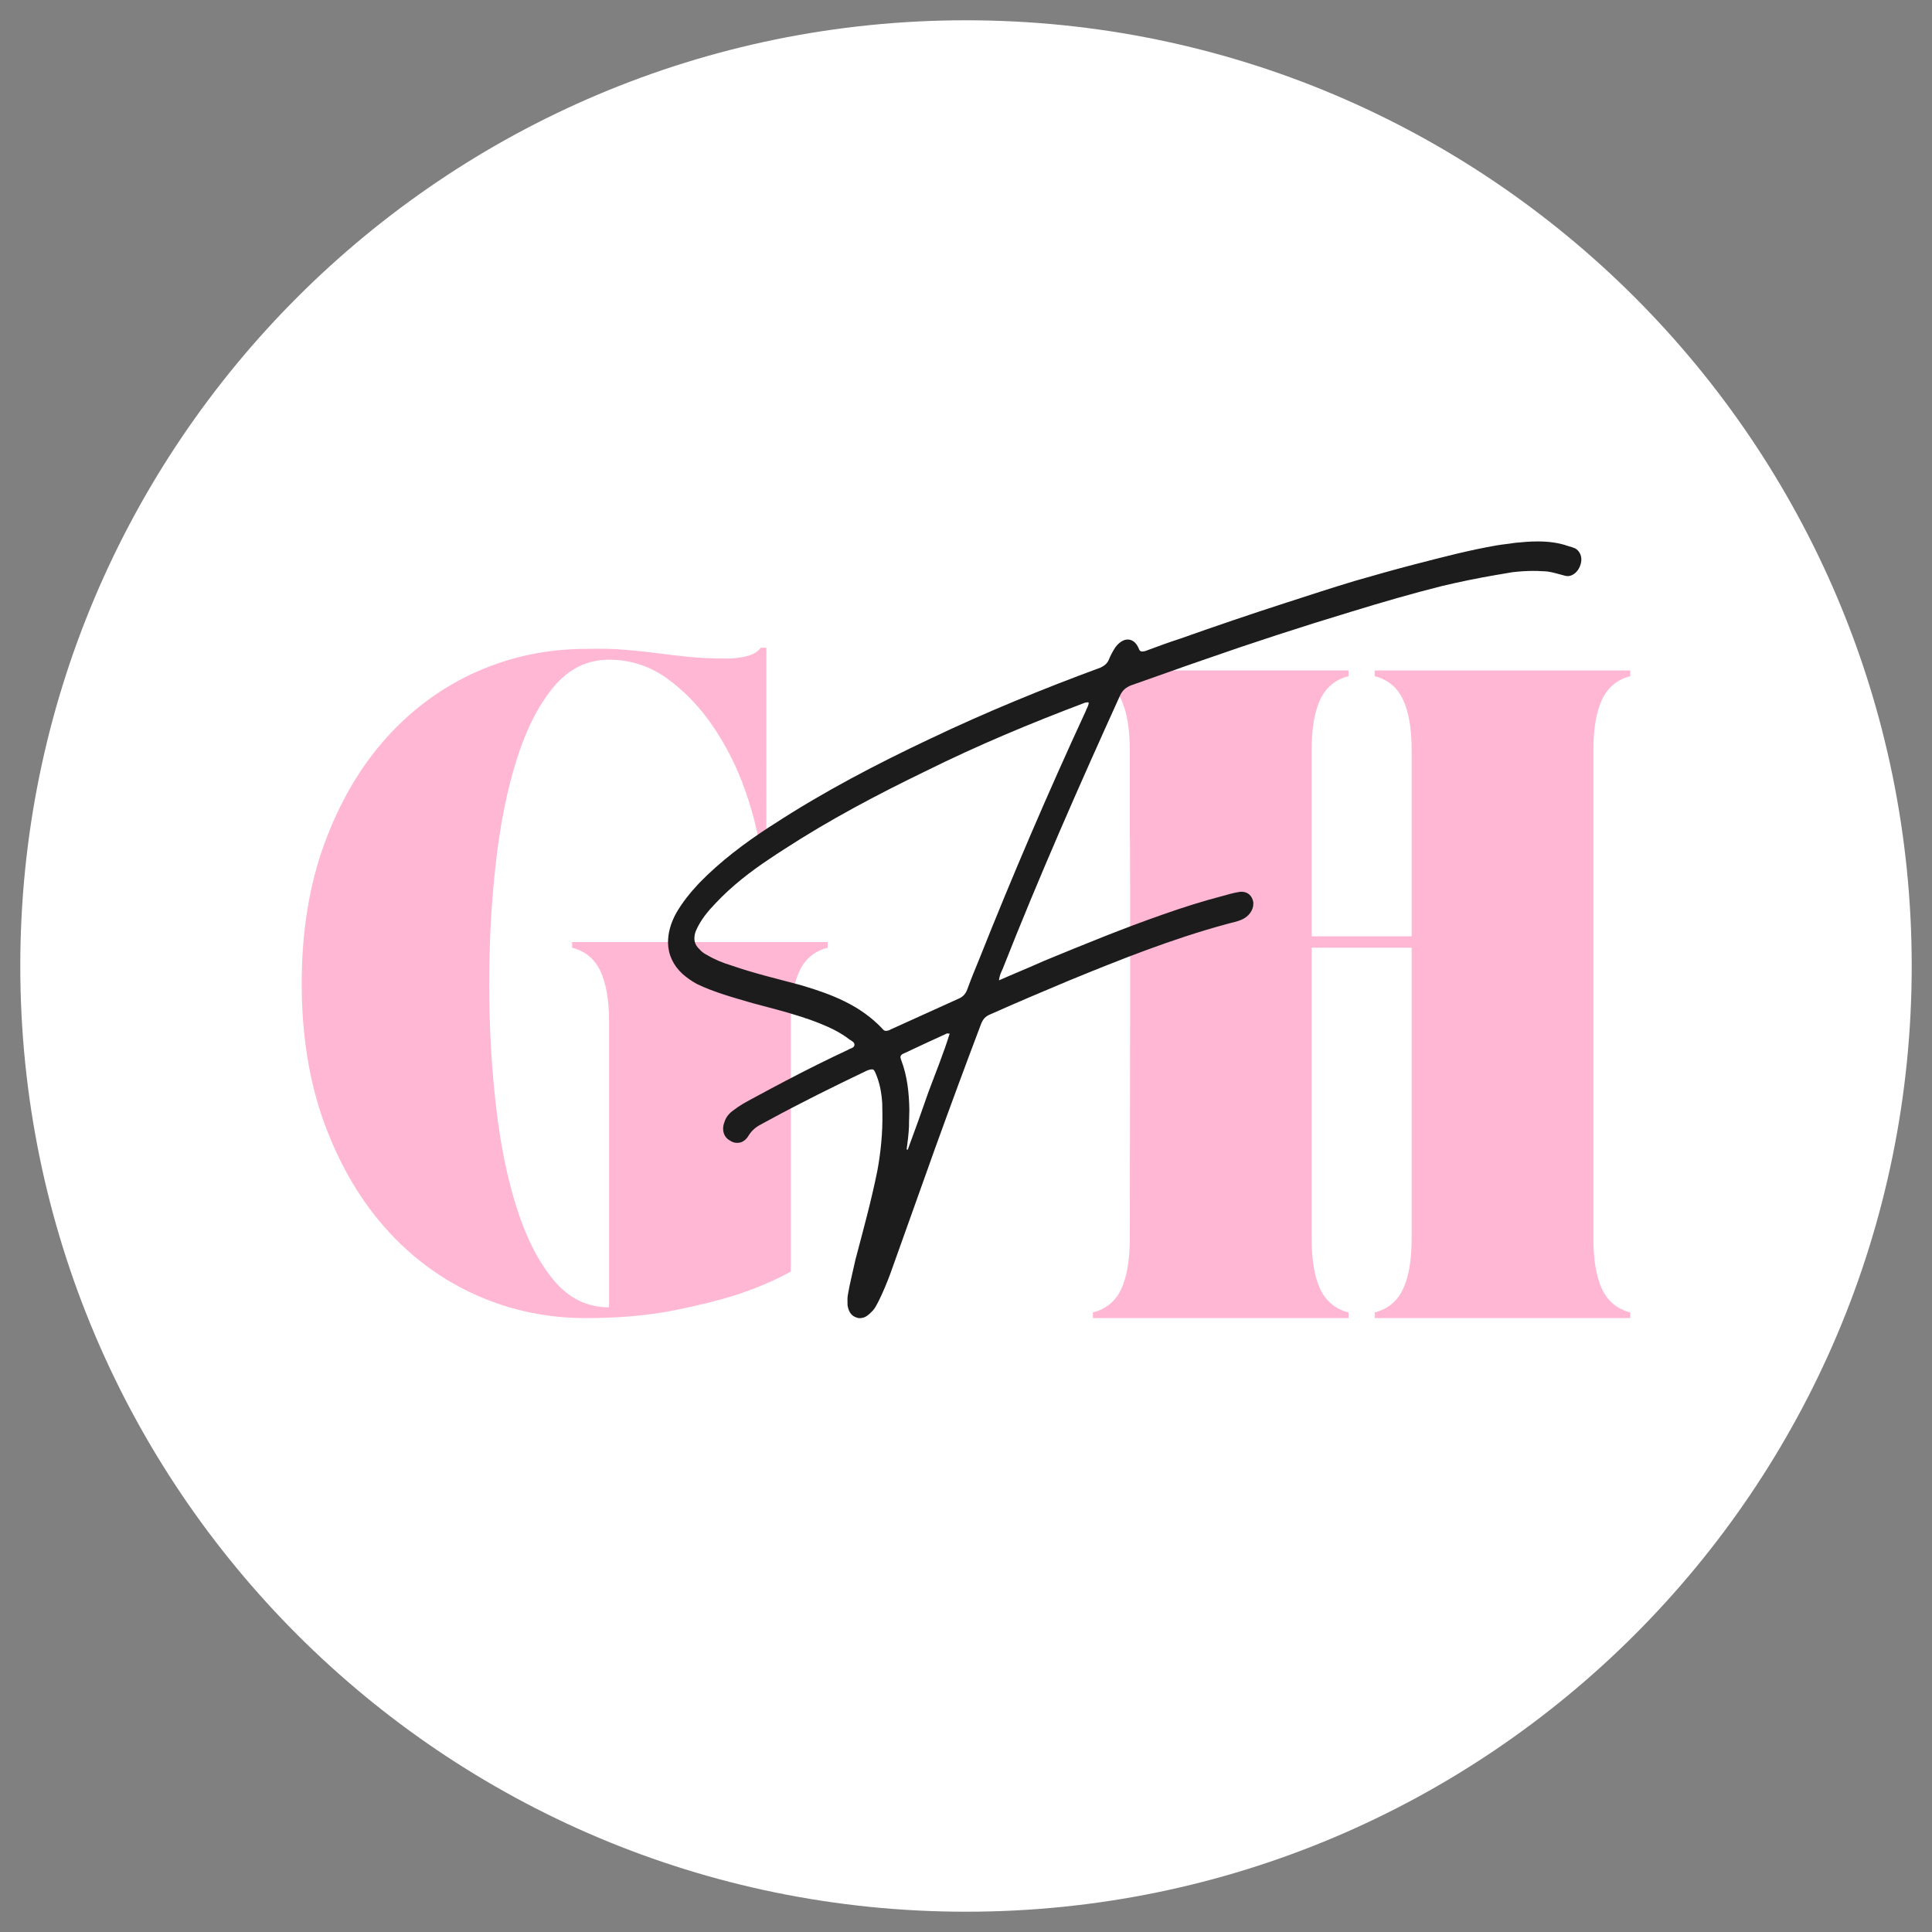
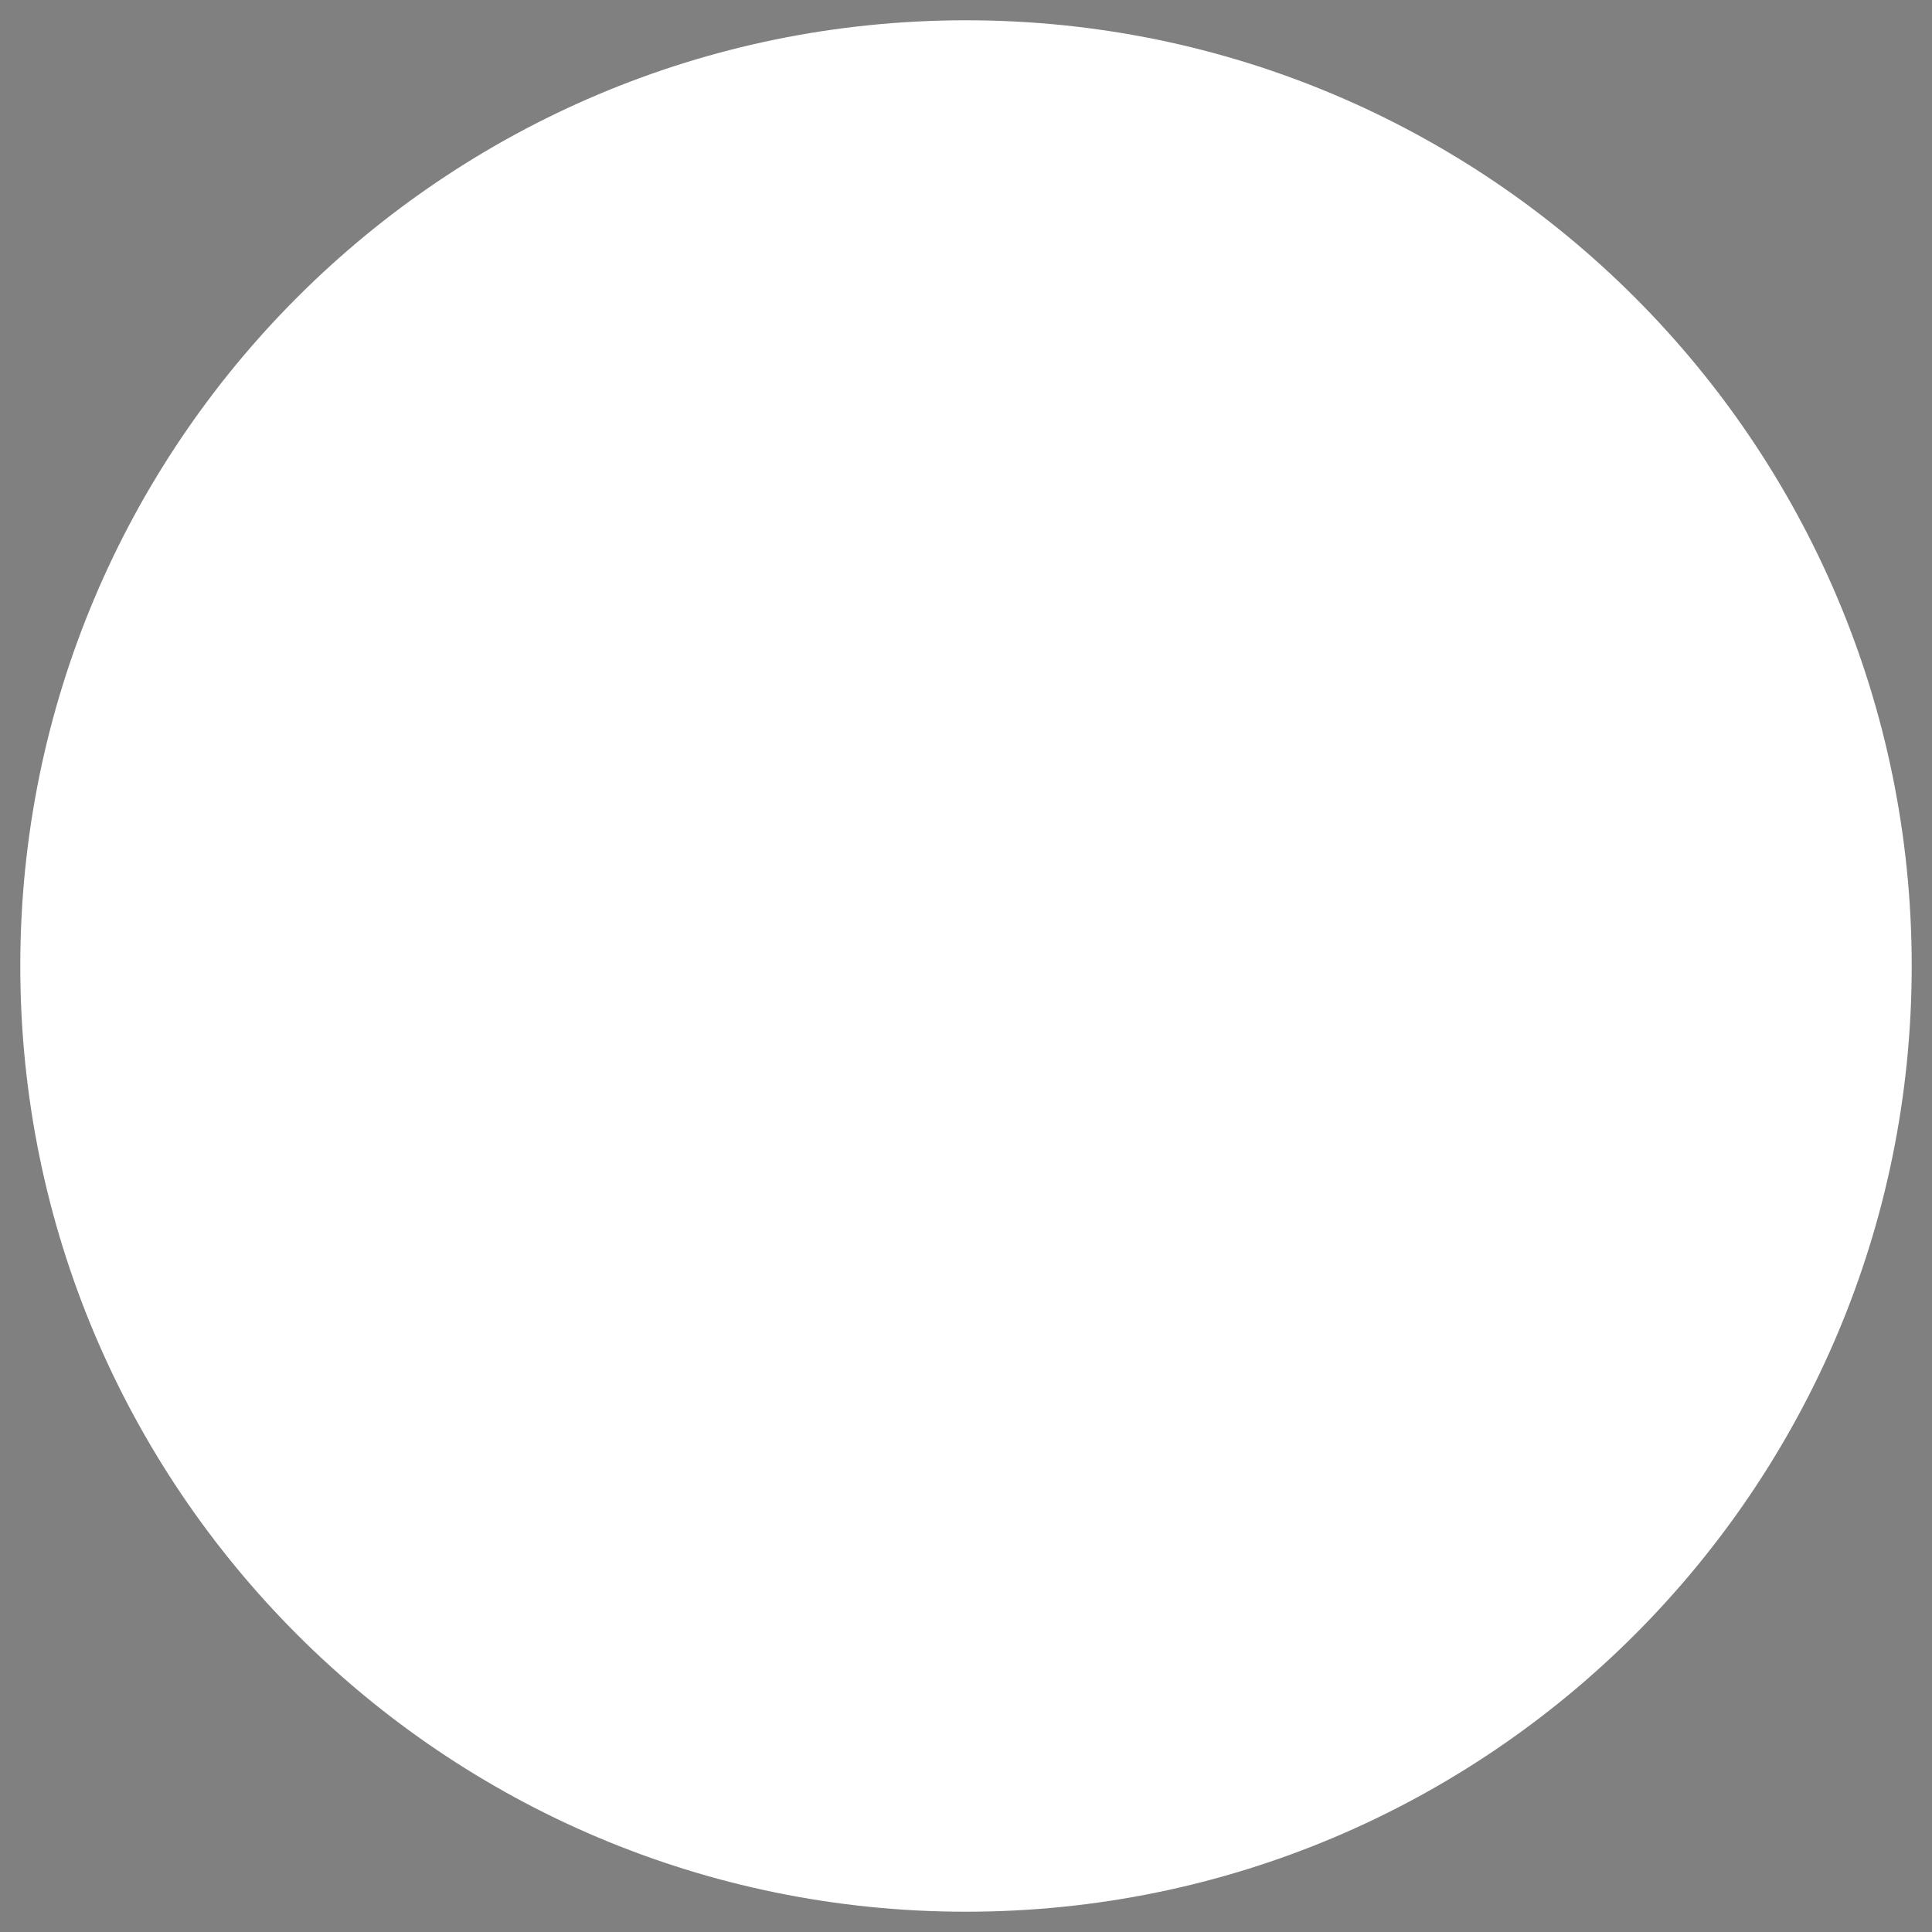
<svg xmlns="http://www.w3.org/2000/svg" version="1.1" id="Layer_1" x="0px" y="0px" viewBox="0 0 2000 2000" style="enable-background:new 0 0 2000 2000;" xml:space="preserve">
  <rect x="0" y="0" width="2000" height="2000" fill="#808080" stroke="none" />
  <style type="text/css">
	.st0{fill:#FFFFFF;}
	.st1{fill:#FFB7D3;}
	.st2{fill:#1C1C1C;}
</style>
  <g>
    <path class="st0" d="M1000,1979L1000,1979c-540.69,0-979-438.31-979-979v0c0-540.69,438.31-979,979-979h0   c540.69,0,979,438.31,979,979v0C1979,1540.69,1540.69,1979,1000,1979z" />
    <g>
-       <path class="st1" d="M592.22,981.07c13.71,3.56,23.57,11.7,29.42,24.4c5.85,12.79,8.87,30.16,8.87,52.09v295.79    c-22.76,0-42.03-9.5-57.66-28.51c-15.72-19.01-28.42-44.13-38.2-75.3c-9.87-31.16-17-66.8-21.47-107    c-4.57-40.21-6.76-81.51-6.76-123.82c0-42.76,2.19-84.16,6.76-124.36c4.48-40.21,11.61-75.94,21.47-107.37    c9.78-31.34,22.48-56.56,38.2-75.57c15.63-19.01,34.9-28.51,57.66-28.51c22.3,0,42.58,6.67,60.85,20.01    c18.19,13.34,34.08,30.06,47.61,50.26c13.52,20.2,24.4,42.03,32.62,65.61c8.22,23.48,13.52,45.23,15.9,65.24h5.85V670.57h-5.85    c-3.11,4.29-8.13,7.22-14.98,8.86c-6.85,1.55-13.25,2.28-19.1,2.28c-15.71,0-29.24-0.55-40.57-1.74    c-11.42-1.19-22.39-2.47-32.99-3.84c-10.6-1.37-21.47-2.56-32.62-3.47c-11.15-1.01-24.77-1.28-40.85-0.91    c-39.66,0-77.12,7.86-112.67,23.48c-35.45,15.72-66.62,38.47-93.48,68.26s-48.25,66.16-64.15,109.11    c-15.81,42.95-23.76,91.47-23.76,145.57c0,54.1,7.95,102.62,23.76,145.57c15.9,42.86,37.28,79.22,64.15,109.01    c26.86,29.88,58.03,52.54,93.48,68.26c35.55,15.72,73.01,23.48,112.67,23.48c33.26,0,62.96-2.56,89.09-7.59    c26.04-5.12,48.34-10.6,66.7-16.45c21.57-7.13,40.39-15.17,56.47-24.12v-258.78c0-21.93,2.92-39.29,8.87-52.09    c5.84-12.7,15.62-20.83,29.33-24.4v-5.85H592.22V981.07z" />
-       <path class="st1" d="M1423.04,699.99c13.71,3.47,23.58,11.7,29.42,24.4c5.94,12.7,8.86,30.06,8.86,51.99v192.9H1357.8v-192.9    c0-21.93,2.92-39.29,8.77-51.99c5.94-12.7,15.72-20.93,29.42-24.4v-5.94h-264.63v5.94c13.71,3.47,23.58,11.7,29.42,24.4    c5.85,12.7,8.77,30.06,8.77,51.99v85.99c0.91-0.18,0,419.79,0,419.79c0,22.02-2.92,39.38-8.77,52.09    c-5.85,12.7-15.72,20.83-29.42,24.4v5.85h264.63v-5.85c-13.71-3.56-23.48-11.7-29.42-24.4c-5.85-12.7-8.77-30.06-8.77-52.09    V981.07h103.53v301.09c0,22.02-2.92,39.38-8.86,52.09c-5.85,12.7-15.72,20.83-29.42,24.4v5.85h264.63v-5.85    c-13.71-3.56-23.48-11.7-29.33-24.4c-5.94-12.7-8.86-30.06-8.86-52.09V776.39c0-21.93,2.92-39.29,8.86-51.99    c5.85-12.7,15.63-20.93,29.33-24.4v-5.94h-264.63V699.99z" />
      <g>
        <g>
-           <path class="st2" d="M1630.74,567.74c-2.23-0.9-4.46-1.73-7.25-2.41c-10.24-3.66-21.03-4.88-32.1-4.84      c-7.66,0.02-15.45,0.67-23.24,1.47c-6.12,1.06-12.24,1.5-18.37,2.56c-27.82,4.75-55.64,12.01-83.94,19.33      c-21.14,5.42-42.28,11.48-63.41,17.53c-23.85,7.17-47.21,14.83-71.05,22.56c-36.64,11.81-72.72,24.1-109.35,37.09      c-12.24,3.94-24.47,8.5-36.64,12.99l-1.67,0.28c-0.49,0.07-0.9,0.14-1.32,0.14c-1.6,0.01-2.86-0.76-3.77-3.54      c-2.59-6.05-6.85-8.89-11.23-8.87c-0.56,0-1.18,0.07-1.74,0.14c-3.9,0.64-8.34,3.85-11.59,8.74c-2.15,3.42-4.36,7.39-5.95,11.36      c-1.66,4.53-4.92,6.91-8.81,8.8c-59.36,21.83-118.16,45.95-176.33,73.63c-55.11,26.06-109.58,54.35-162.29,88.68      c-1.46,0.84-2.85,1.82-4.31,2.73c-25.42,16.57-50.83,35.58-72.82,58.27c-8.81,9.42-16.99,19.4-23.57,30.83      c-5.95,10.81-8.56,21.04-8.46,30.79c0.18,12.18,5.43,23.44,14.99,32.17c4.54,4.09,9.63,7.49,14.65,10.32      c18.61,8.99,38.18,14.15,57.82,19.93c16.3,4.4,32.81,8.46,49.11,13.69c7.25,2.27,14.42,4.83,21.53,7.73      c10.66,4.28,20.77,9.26,29.77,16.26c2.3,1.45,5.09,2.77,5.1,5.2l0,0.63c-0.48,3.13-4.37,3.21-6.6,4.82      c-21.68,10.09-43.29,20.94-64.83,32.22c-11.46,6.02-22.93,12.18-34.32,18.34c-6.6,3.57-13.27,7.14-19.31,11.89      c-4.44,3.15-7.7,6.77-9.36,11.93c-1.04,2.65-1.58,5.15-1.51,7.59c0.09,5.5,2.88,9.87,7.41,12.16c2.16,1.52,4.67,2.21,7.24,2.2      c0.77,0,1.53-0.07,2.3-0.22c3.34-0.57,6.6-2.94,8.82-6.36c4.36-7.46,9.85-10.82,15.41-13.62c2.01-1.12,3.96-2.17,5.97-3.22      c33.49-18.27,67.47-35.01,101.45-51.26c2.22-0.98,3.34-1.12,4.45-1.34c0.42-0.07,0.77-0.07,1.04-0.07      c1.95-0.01,2.58,1.24,4.05,4.72c4.07,9.66,5.91,19.68,6.57,30.53l0.17,10.37c0.34,19.48-1.61,39.95-5.24,59.45      c-6.24,30.99-14.7,61.71-22.61,91.73c-2.61,12.05-5.77,24.24-7.82,36.14c-0.55,3.13-0.54,5.57-0.46,8.63l0.08,2.99      c1.2,6.54,4.07,10.91,9.64,12.43c0.84,0.42,1.74,0.55,2.65,0.55c1.04,0,2.09-0.15,2.92-0.29c3.34-0.57,6.67-3.01,9.93-6.57      c3.33-3.07,4.92-6.97,7.13-11.02c4.29-8.64,8.09-17.84,11.81-27.67l46.64-130.63c15.52-42.92,31.12-85.21,47.2-127.64      c2.14-5.85,4.91-8.78,10.47-10.96c26.55-11.84,53.17-23.13,80.34-34.49c53.8-22.09,107.66-43.49,163.22-58.55      c5.01-1.48,10.57-2.4,15.57-4.5c7.72-3.16,12.63-10.06,12.54-16.81l0-1.18c-1.06-6.82-5.6-11.12-12.28-11.1      c-0.97,0-1.95,0.08-2.92,0.29c-5.56,0.92-11.13,2.54-16.69,4.09c-20.58,5.35-41.16,11.89-61.67,19.12      c-41.08,14.33-82.09,31.16-122.61,47.85c-15.5,6.94-31.07,13.25-47.12,20.33c0.47-5.01,2.13-8.29,3.72-11.63      c37.63-95.53,79.23-189.89,121.87-283.84c2.77-5.37,6.03-7.74,11.03-9.85c24.4-8.5,49.43-17.62,74.38-26.19      c51.09-17.91,102.75-34.7,154.41-50.31c31.08-9.56,62.23-18.57,93.31-26.39c17.8-4.23,36.16-7.98,54.53-11.17l18.36-3.12      c6.89-0.79,13.98-1.3,21.08-1.32c3.2-0.01,6.47,0.05,9.6,0.32l0.42,0c7.66-0.02,14.27,2.39,21.38,4.18      c1.67,0.62,3.34,0.89,4.73,0.89c0.49,0,0.98-0.07,1.46-0.14c4.45-0.71,8.82-4.55,10.96-9.78c1.11-2.65,1.65-5.16,1.58-7.59      C1637.02,574.54,1634.71,570.09,1630.74,567.74z M961.14,1130.41c-6.97,20.13-13.93,39.57-21.46,59.78c0,0,0,0-0.07,0      c-0.21,0-0.63,0-1.05-0.41c1.02-7.45,2.04-15.6,2.43-23.6c-0.09-6.06,0.38-11.62,0.36-17.12c-0.26-17.61-2.2-35-8.02-50.5      c-0.63-1.67-1.19-3.41-1.2-4.03c-0.01-1.81,1.1-3.2,4.37-4.4c14.45-6.8,28.84-13.52,43.78-20.32c0.07,0,0.14-0.07,0.21-0.07      c0.35,0,0.84,0.28,1.67,0.27c0.28,0,0.56-0.07,0.97-0.07C976.74,1090.55,968.66,1110.2,961.14,1130.41z M1123.79,736.49      c-38.92,84.12-75.6,169.7-109.99,256.17c-4.35,10.52-8.63,20.97-12.43,31.43c-1.59,4.53-4.29,7.46-8.18,9.35l-71.51,32.38      c-1.11,0.77-2.22,0.98-3.34,1.19c-0.49,0.07-0.9,0.14-1.25,0.14c-1.46,0-2.44-0.62-3.77-2.35      c-22.69-24.08-52.03-35.4-82.61-44.49c-0.77-0.21-1.6-0.48-2.37-0.69c-23.54-6.33-47.57-11.96-71.19-20.17      c-8.92-2.69-17.35-6.14-25.23-10.85c-2.86-1.38-5.65-3.32-7.88-6.03c-3.42-3.05-5.17-7.01-5.18-10.7      c-0.08-2.99,0.47-6.13,2.06-9.47c4.84-10.59,11.98-19.18,19.68-27.2c17.06-18.15,36.36-33.03,56.23-46.25      c4.86-3.29,9.72-6.5,14.58-9.58c47.44-30.84,96.7-56.81,146.45-80.91c54.27-26.96,109.17-49.82,165.27-71.02l1.67-0.28      c0.21-0.07,0.63-0.14,1.04-0.14c0.42,0,0.84,0.07,1.18,0.34C1127.05,730.42,1124.9,733.21,1123.79,736.49z" />
-         </g>
+           </g>
      </g>
    </g>
  </g>
</svg>